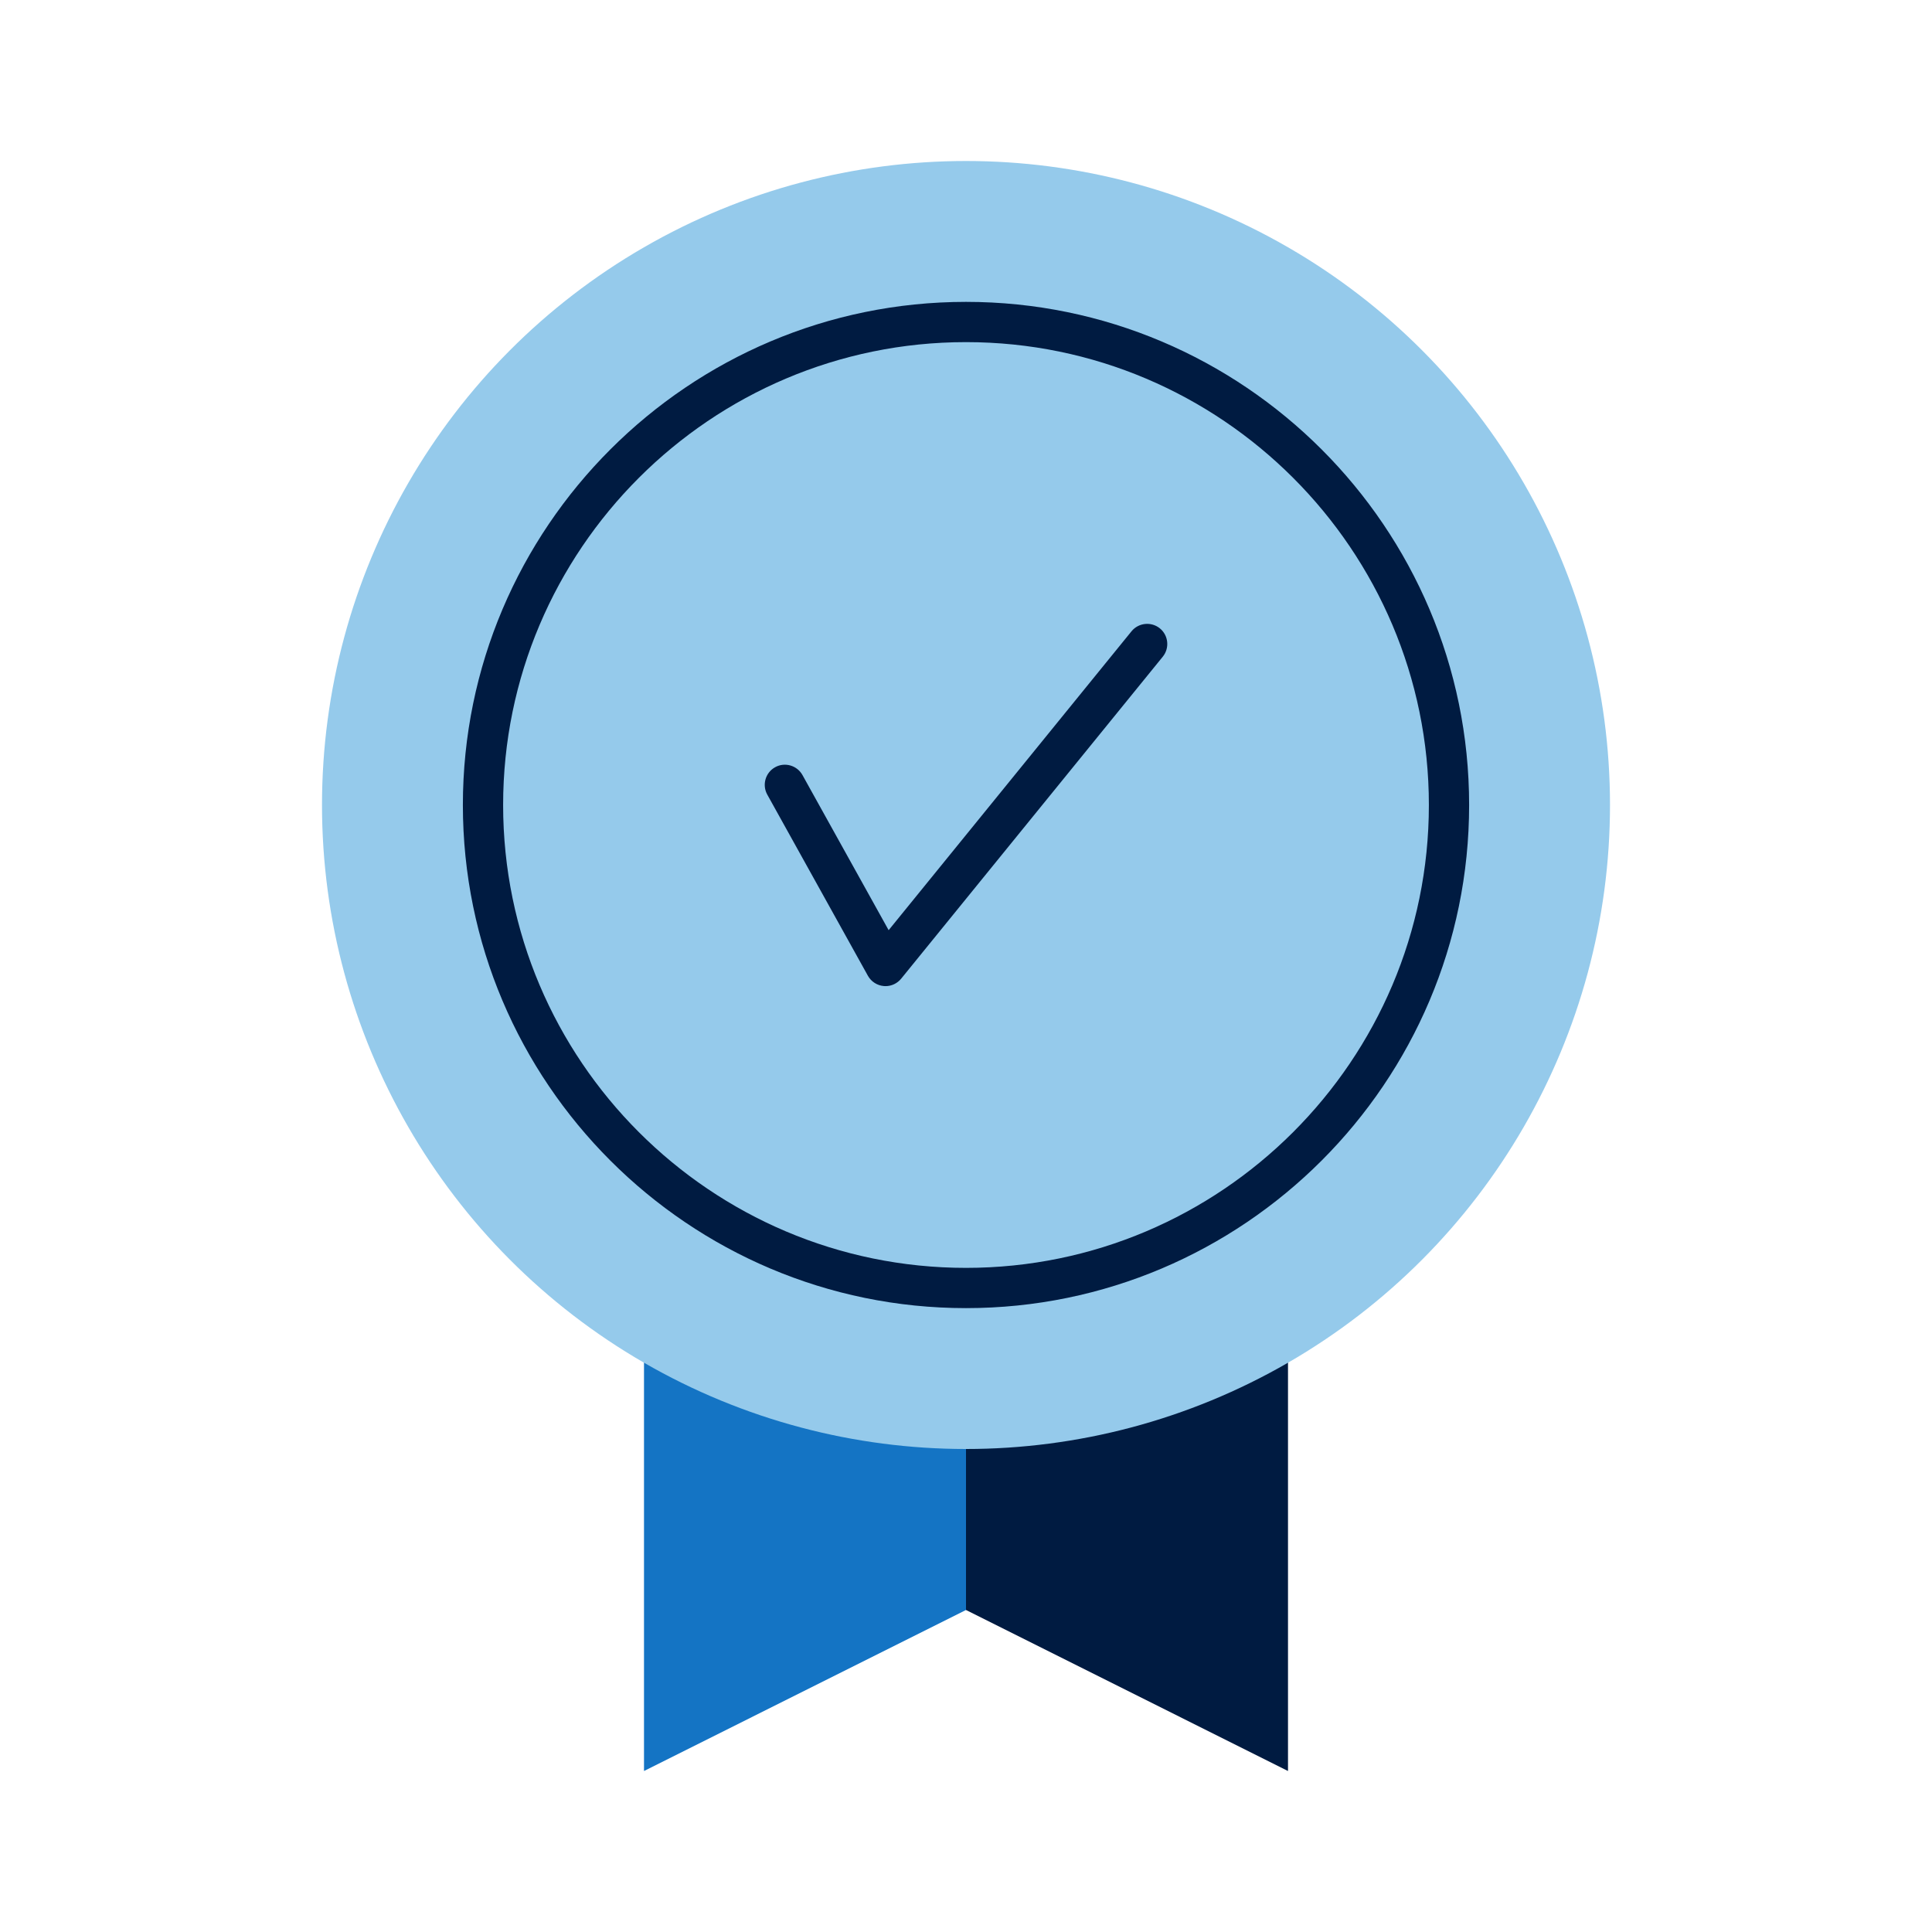
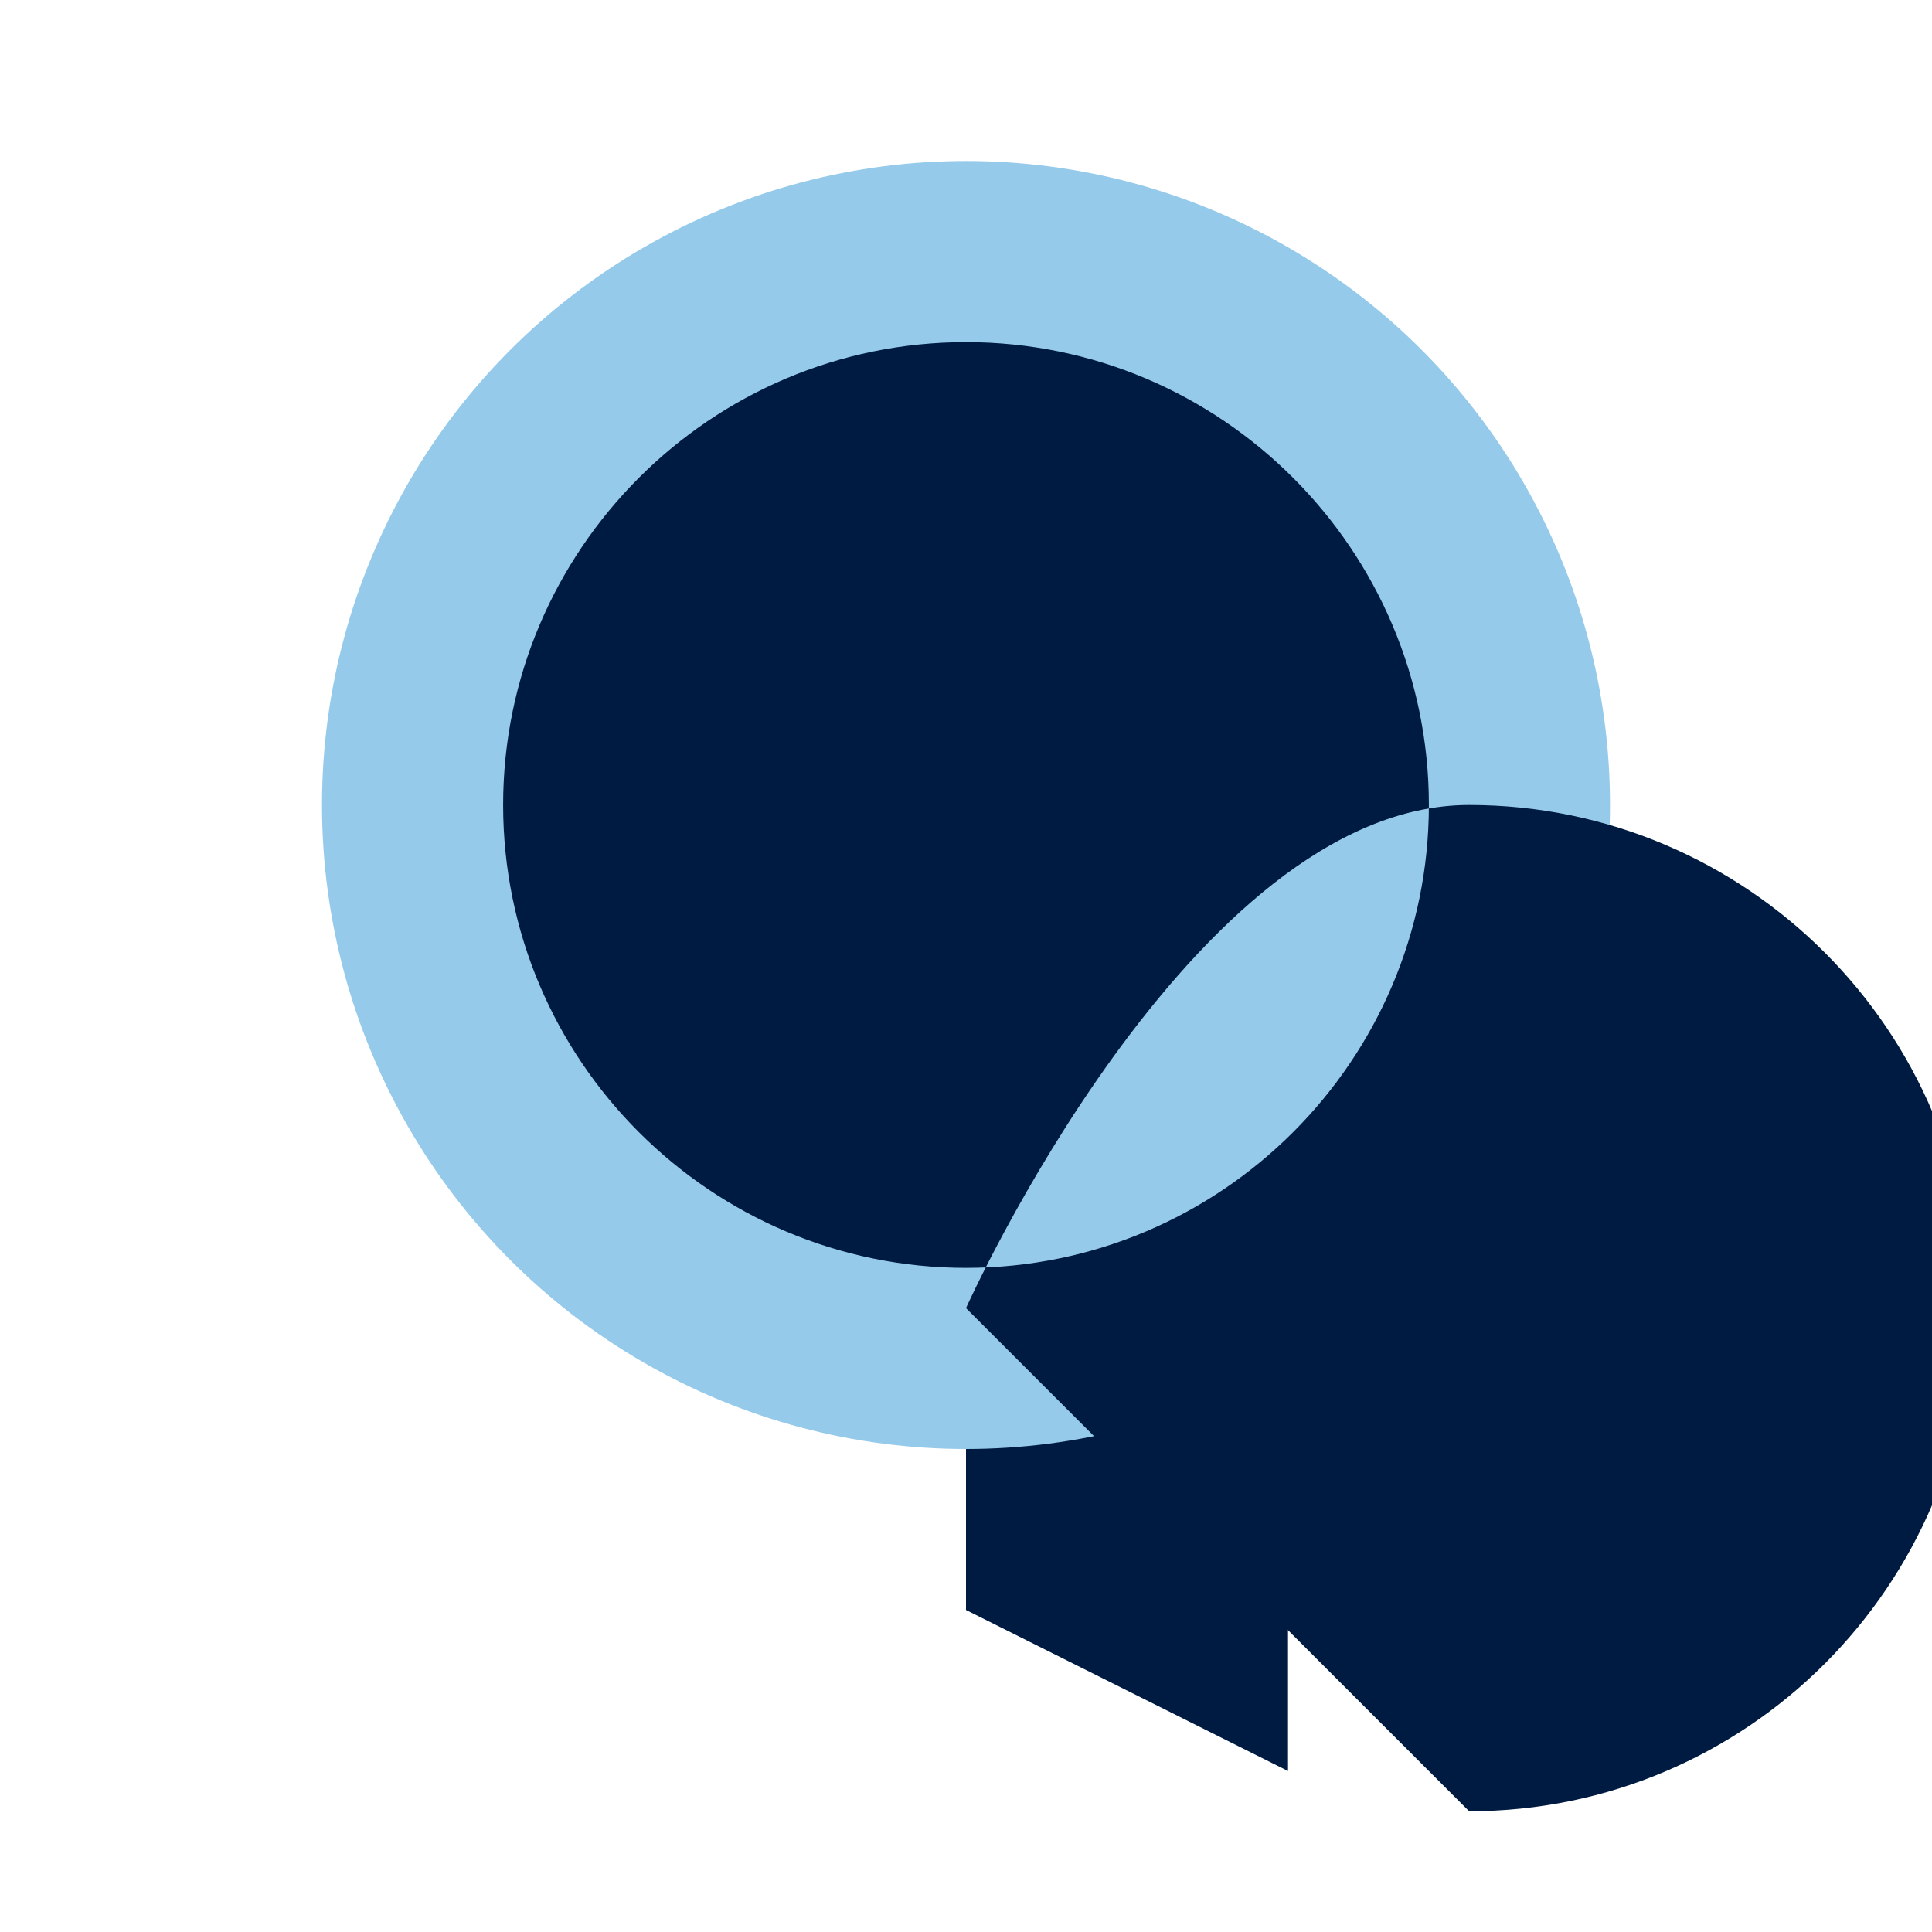
<svg xmlns="http://www.w3.org/2000/svg" id="iconset-mosaic-sapphire-on-light" viewBox="0 0 48 48">
  <g id="certificate">
-     <polygon points="16 44 24 40 24 33 16 33 16 44" style="fill:#1474c4;" />
    <polygon points="32 44 32 33 24 33 24 40 32 44" style="fill:#001b41;" />
    <circle cx="24" cy="20" r="16" style="fill:#95caeb;" />
-     <path d="M24,32.5c-6.893,0-12.5-5.607-12.5-12.5s5.607-12.5,12.5-12.5,12.5,5.607,12.5,12.5-5.607,12.5-12.5,12.5Zm0-24c-6.341,0-11.5,5.159-11.5,11.5s5.159,11.5,11.5,11.5,11.5-5.159,11.5-11.5-5.159-11.5-11.5-11.5Z" style="fill:#001b41;" />
-     <path d="M22,24.5c-.015,0-.029,0-.044-.002-.165-.015-.312-.11-.393-.255l-2.5-4.501c-.134-.241-.047-.546,.194-.68,.241-.135,.546-.046,.68,.194l2.141,3.854,6.034-7.426c.175-.214,.49-.246,.704-.073,.214,.174,.247,.489,.073,.704l-6.5,8c-.096,.117-.238,.185-.388,.185Z" style="fill:#001b41;" />
+     <path d="M24,32.5s5.607-12.5,12.5-12.5,12.5,5.607,12.5,12.5-5.607,12.5-12.5,12.5Zm0-24c-6.341,0-11.5,5.159-11.5,11.5s5.159,11.5,11.5,11.5,11.5-5.159,11.5-11.5-5.159-11.5-11.5-11.5Z" style="fill:#001b41;" />
  </g>
</svg>